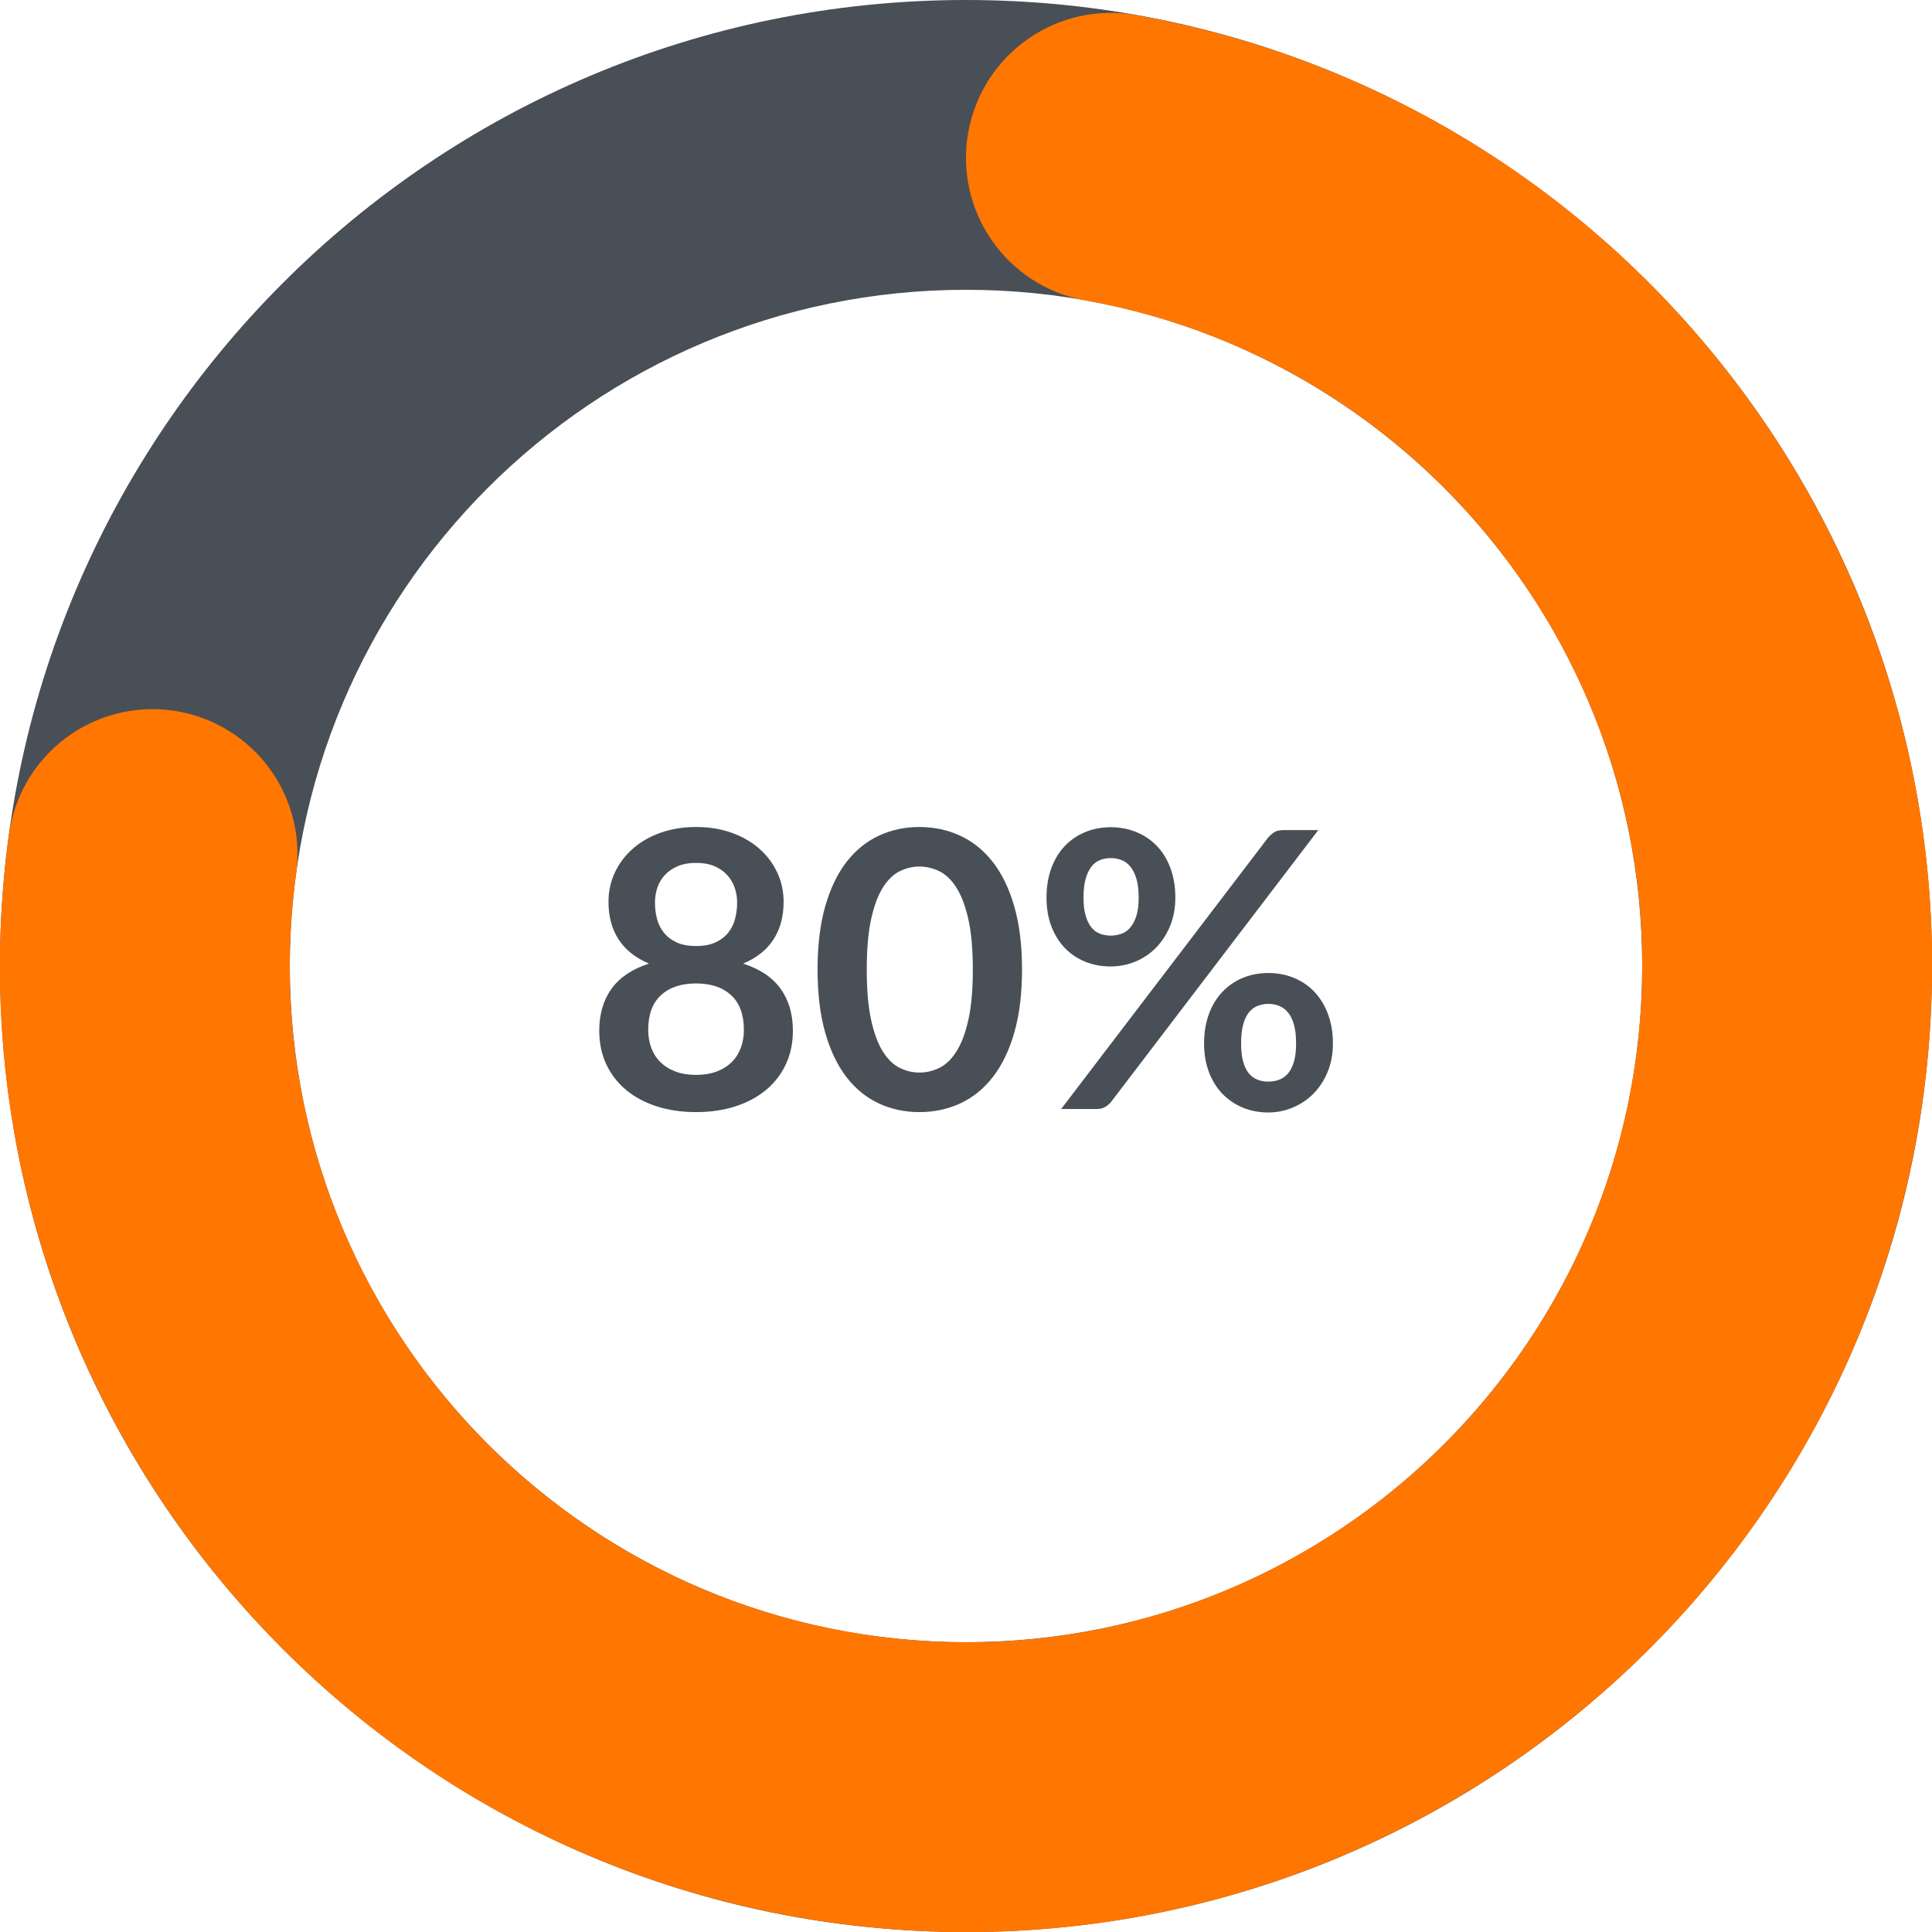
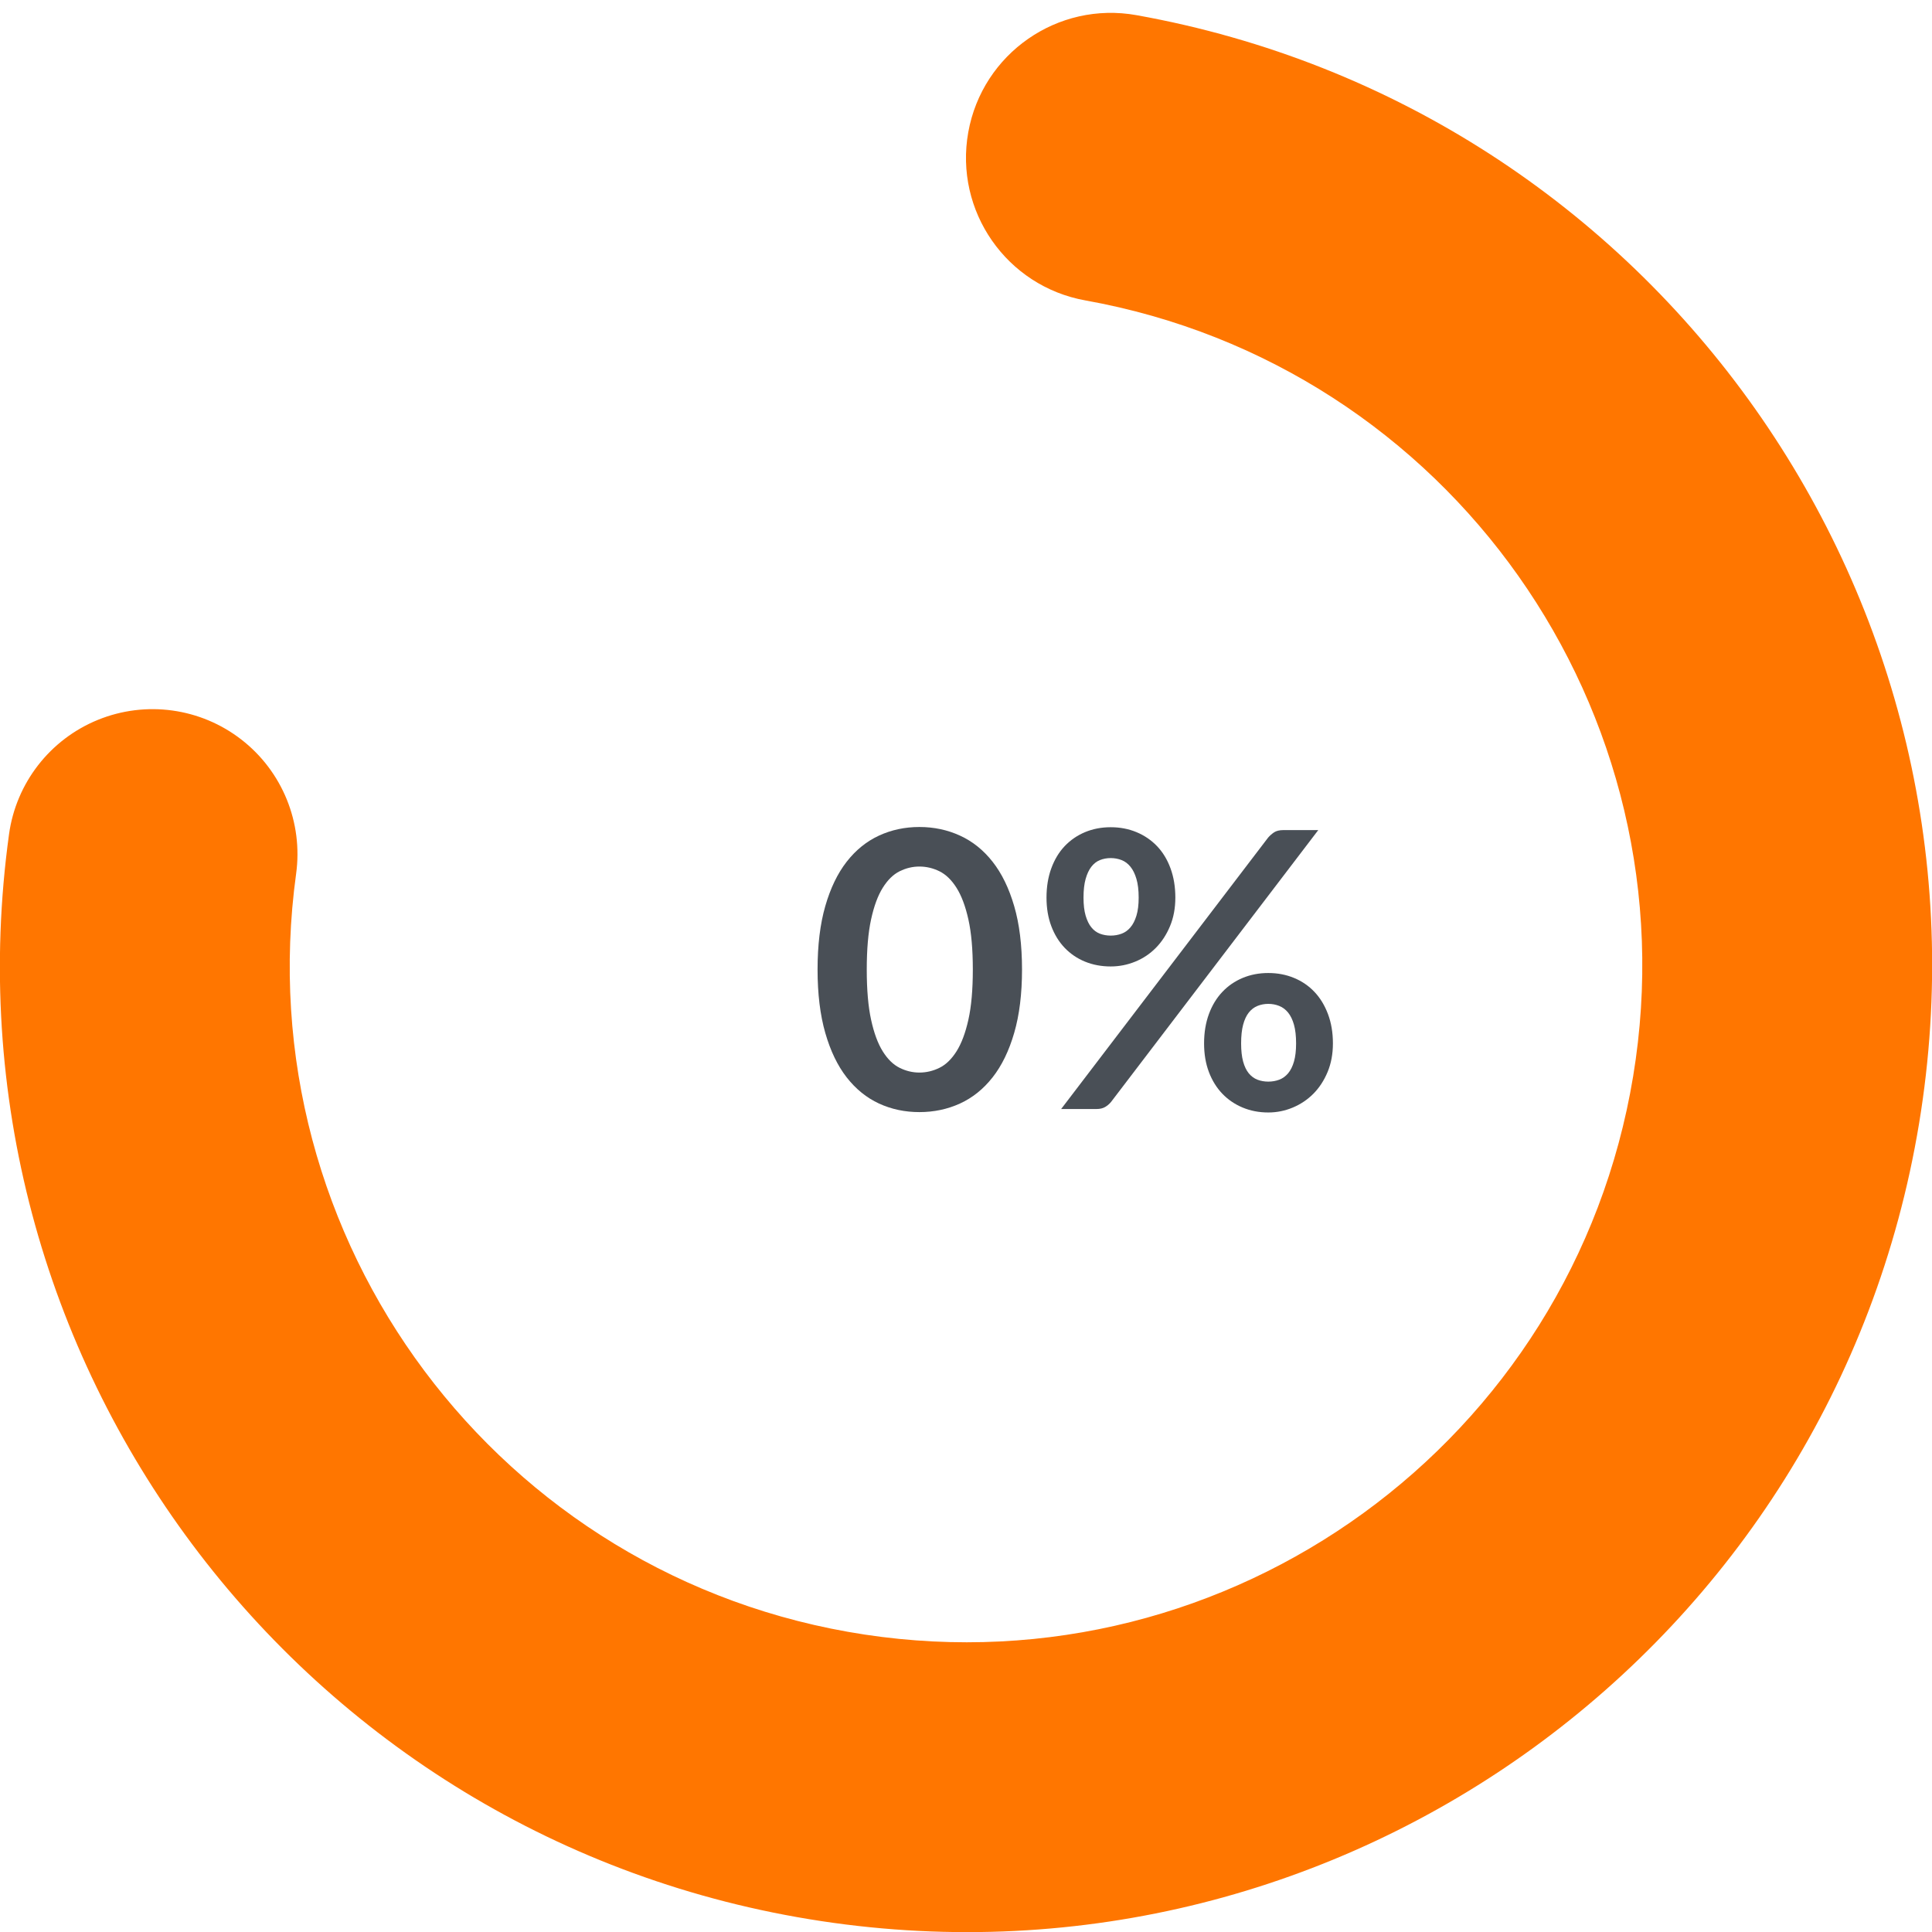
<svg xmlns="http://www.w3.org/2000/svg" width="1080" viewBox="0 0 810 810" height="1080" preserveAspectRatio="xMidYMid meet">
  <defs>
    <g />
    <clipPath id="1de01d2fd7">
-       <path d="M 405 0 C 628.676 0 810 181.324 810 405 C 810 628.676 628.676 810 405 810 C 181.324 810 0 628.676 0 405 C 0 181.324 181.324 0 405 0 L 405 121.5 C 248.426 121.5 121.5 248.426 121.5 405 C 121.5 561.574 248.426 688.5 405 688.5 C 561.574 688.5 688.5 561.574 688.5 405 C 688.5 248.426 561.574 121.5 405 121.5 Z M 405 0 " clip-rule="nonzero" />
-     </clipPath>
+       </clipPath>
    <clipPath id="abe0ab8116">
      <path d="M 0 5 L 810 5 L 810 810 L 0 810 Z M 0 5 " clip-rule="nonzero" />
    </clipPath>
    <clipPath id="5f982666d1">
      <path d="M 476.469 6.355 C 694.531 45.449 840.711 252.496 804.574 471.062 C 768.438 689.633 563.395 838.605 344.355 805.434 C 125.316 772.262 -26.422 569.254 3.781 349.785 C 6.742 328.285 20.945 309.996 41.047 301.805 C 61.145 293.617 84.086 296.773 101.227 310.09 C 118.371 323.402 127.105 344.848 124.148 366.348 C 103.004 519.977 209.223 662.082 362.547 685.305 C 515.875 708.523 659.406 604.242 684.703 451.246 C 710 298.246 607.672 153.316 455.031 125.949 C 422.004 120.027 400.031 88.457 405.953 55.434 C 411.875 22.406 443.445 0.434 476.469 6.355 Z M 476.469 6.355 " clip-rule="nonzero" />
    </clipPath>
  </defs>
  <g clip-path="url(#1de01d2fd7)">
    <rect x="-81" width="972" fill="#494f56" y="-81" height="972" fill-opacity="1" />
  </g>
  <g clip-path="url(#abe0ab8116)">
    <g clip-path="url(#5f982666d1)">
      <rect x="-81" width="972" fill="#ff7600" y="-81" height="972" fill-opacity="1" />
    </g>
  </g>
  <g fill="#494f56" fill-opacity="1">
    <g transform="translate(244.924, 464.957)">
      <g>
-         <path d="M 46.906 -14.312 C 50.188 -14.312 53.066 -14.781 55.547 -15.719 C 58.035 -16.664 60.129 -17.973 61.828 -19.641 C 63.523 -21.316 64.801 -23.312 65.656 -25.625 C 66.52 -27.945 66.953 -30.457 66.953 -33.156 C 66.953 -39.57 65.172 -44.422 61.609 -47.703 C 58.055 -50.992 53.156 -52.641 46.906 -52.641 C 40.645 -52.641 35.734 -50.992 32.172 -47.703 C 28.617 -44.422 26.844 -39.57 26.844 -33.156 C 26.844 -30.457 27.273 -27.945 28.141 -25.625 C 29.004 -23.312 30.285 -21.316 31.984 -19.641 C 33.68 -17.973 35.77 -16.664 38.25 -15.719 C 40.727 -14.781 43.613 -14.312 46.906 -14.312 Z M 46.906 -103.188 C 43.938 -103.188 41.375 -102.727 39.219 -101.812 C 37.062 -100.895 35.27 -99.664 33.844 -98.125 C 32.414 -96.594 31.363 -94.828 30.688 -92.828 C 30.008 -90.836 29.672 -88.738 29.672 -86.531 C 29.672 -84.207 29.953 -81.953 30.516 -79.766 C 31.086 -77.586 32.047 -75.648 33.391 -73.953 C 34.742 -72.254 36.523 -70.891 38.734 -69.859 C 40.941 -68.836 43.664 -68.328 46.906 -68.328 C 50.133 -68.328 52.852 -68.836 55.062 -69.859 C 57.281 -70.891 59.062 -72.254 60.406 -73.953 C 61.75 -75.648 62.703 -77.586 63.266 -79.766 C 63.836 -81.953 64.125 -84.207 64.125 -86.531 C 64.125 -88.738 63.773 -90.836 63.078 -92.828 C 62.379 -94.828 61.328 -96.594 59.922 -98.125 C 58.516 -99.664 56.734 -100.895 54.578 -101.812 C 52.422 -102.727 49.863 -103.188 46.906 -103.188 Z M 66.641 -60.969 C 73.754 -58.656 79.008 -55.113 82.406 -50.344 C 85.801 -45.57 87.5 -39.734 87.5 -32.828 C 87.5 -27.648 86.516 -22.957 84.547 -18.75 C 82.578 -14.551 79.812 -10.969 76.25 -8 C 72.695 -5.039 68.426 -2.75 63.438 -1.125 C 58.445 0.488 52.938 1.297 46.906 1.297 C 40.863 1.297 35.348 0.488 30.359 -1.125 C 25.379 -2.75 21.109 -5.039 17.547 -8 C 13.992 -10.969 11.234 -14.551 9.266 -18.75 C 7.297 -22.957 6.312 -27.648 6.312 -32.828 C 6.312 -39.734 8.008 -45.57 11.406 -50.344 C 14.801 -55.113 20.055 -58.656 27.172 -60.969 C 21.516 -63.344 17.27 -66.711 14.438 -71.078 C 11.602 -75.441 10.188 -80.695 10.188 -86.844 C 10.188 -91.27 11.086 -95.395 12.891 -99.219 C 14.703 -103.051 17.223 -106.379 20.453 -109.203 C 23.691 -112.035 27.562 -114.25 32.062 -115.844 C 36.562 -117.438 41.508 -118.234 46.906 -118.234 C 52.289 -118.234 57.234 -117.438 61.734 -115.844 C 66.242 -114.25 70.113 -112.035 73.344 -109.203 C 76.582 -106.379 79.102 -103.051 80.906 -99.219 C 82.707 -95.395 83.609 -91.27 83.609 -86.844 C 83.609 -80.695 82.191 -75.441 79.359 -71.078 C 76.535 -66.711 72.297 -63.344 66.641 -60.969 Z M 66.641 -60.969 " />
-       </g>
+         </g>
    </g>
  </g>
  <g fill="#494f56" fill-opacity="1">
    <g transform="translate(338.721, 464.957)">
      <g>
        <path d="M 89.766 -58.469 C 89.766 -48.281 88.672 -39.426 86.484 -31.906 C 84.305 -24.383 81.285 -18.172 77.422 -13.266 C 73.566 -8.359 69.008 -4.703 63.75 -2.297 C 58.5 0.098 52.828 1.297 46.734 1.297 C 40.648 1.297 35.004 0.098 29.797 -2.297 C 24.598 -4.703 20.082 -8.359 16.25 -13.266 C 12.426 -18.172 9.438 -24.383 7.281 -31.906 C 5.125 -39.426 4.047 -48.281 4.047 -58.469 C 4.047 -68.707 5.125 -77.57 7.281 -85.062 C 9.438 -92.562 12.426 -98.766 16.25 -103.672 C 20.082 -108.578 24.598 -112.227 29.797 -114.625 C 35.004 -117.031 40.648 -118.234 46.734 -118.234 C 52.828 -118.234 58.5 -117.031 63.75 -114.625 C 69.008 -112.227 73.566 -108.578 77.422 -103.672 C 81.285 -98.766 84.305 -92.562 86.484 -85.062 C 88.672 -77.57 89.766 -68.707 89.766 -58.469 Z M 69.141 -58.469 C 69.141 -66.926 68.52 -73.93 67.281 -79.484 C 66.039 -85.047 64.379 -89.469 62.297 -92.75 C 60.223 -96.039 57.836 -98.348 55.141 -99.672 C 52.453 -100.992 49.648 -101.656 46.734 -101.656 C 43.879 -101.656 41.117 -100.992 38.453 -99.672 C 35.785 -98.348 33.426 -96.039 31.375 -92.75 C 29.32 -89.469 27.691 -85.047 26.484 -79.484 C 25.273 -73.93 24.672 -66.926 24.672 -58.469 C 24.672 -50 25.273 -42.988 26.484 -37.438 C 27.691 -31.883 29.32 -27.461 31.375 -24.172 C 33.426 -20.891 35.785 -18.586 38.453 -17.266 C 41.117 -15.941 43.879 -15.281 46.734 -15.281 C 49.648 -15.281 52.453 -15.941 55.141 -17.266 C 57.836 -18.586 60.223 -20.891 62.297 -24.172 C 64.379 -27.461 66.039 -31.883 67.281 -37.438 C 68.52 -42.988 69.141 -50 69.141 -58.469 Z M 69.141 -58.469 " />
      </g>
    </g>
  </g>
  <g fill="#494f56" fill-opacity="1">
    <g transform="translate(432.518, 464.957)">
      <g>
        <path d="M 60.25 -88.625 C 60.25 -84.207 59.504 -80.219 58.016 -76.656 C 56.535 -73.102 54.555 -70.07 52.078 -67.562 C 49.598 -65.051 46.711 -63.125 43.422 -61.781 C 40.141 -60.438 36.719 -59.766 33.156 -59.766 C 29.27 -59.766 25.68 -60.438 22.391 -61.781 C 19.109 -63.125 16.266 -65.051 13.859 -67.562 C 11.461 -70.07 9.594 -73.102 8.25 -76.656 C 6.906 -80.219 6.234 -84.207 6.234 -88.625 C 6.234 -93.156 6.906 -97.254 8.25 -100.922 C 9.594 -104.586 11.461 -107.688 13.859 -110.219 C 16.266 -112.75 19.109 -114.703 22.391 -116.078 C 25.68 -117.453 29.27 -118.141 33.156 -118.141 C 37.039 -118.141 40.641 -117.453 43.953 -116.078 C 47.266 -114.703 50.133 -112.75 52.562 -110.219 C 54.988 -107.688 56.875 -104.586 58.219 -100.922 C 59.57 -97.254 60.25 -93.156 60.25 -88.625 Z M 44.875 -88.625 C 44.875 -91.758 44.562 -94.375 43.938 -96.469 C 43.32 -98.57 42.488 -100.27 41.438 -101.562 C 40.395 -102.863 39.156 -103.797 37.719 -104.359 C 36.289 -104.922 34.77 -105.203 33.156 -105.203 C 31.539 -105.203 30.031 -104.922 28.625 -104.359 C 27.227 -103.797 26.031 -102.863 25.031 -101.562 C 24.031 -100.27 23.234 -98.57 22.641 -96.469 C 22.047 -94.375 21.75 -91.758 21.75 -88.625 C 21.75 -85.613 22.047 -83.094 22.641 -81.062 C 23.234 -79.039 24.031 -77.41 25.031 -76.172 C 26.031 -74.93 27.227 -74.039 28.625 -73.5 C 30.031 -72.969 31.539 -72.703 33.156 -72.703 C 34.77 -72.703 36.289 -72.969 37.719 -73.5 C 39.156 -74.039 40.395 -74.93 41.438 -76.172 C 42.488 -77.41 43.32 -79.039 43.938 -81.062 C 44.562 -83.094 44.875 -85.613 44.875 -88.625 Z M 99.141 -113.781 C 99.836 -114.594 100.66 -115.32 101.609 -115.969 C 102.555 -116.613 103.891 -116.938 105.609 -116.938 L 120.172 -116.938 L 33.312 -2.984 C 32.613 -2.129 31.781 -1.414 30.812 -0.844 C 29.844 -0.281 28.656 0 27.25 0 L 12.375 0 Z M 126.312 -27.5 C 126.312 -23.07 125.566 -19.078 124.078 -15.516 C 122.598 -11.961 120.617 -8.93 118.141 -6.422 C 115.66 -3.922 112.773 -1.984 109.484 -0.609 C 106.203 0.766 102.781 1.453 99.219 1.453 C 95.344 1.453 91.758 0.766 88.469 -0.609 C 85.176 -1.984 82.332 -3.922 79.938 -6.422 C 77.539 -8.93 75.664 -11.961 74.312 -15.516 C 72.969 -19.078 72.297 -23.07 72.297 -27.5 C 72.297 -32.02 72.969 -36.113 74.312 -39.781 C 75.664 -43.445 77.539 -46.547 79.938 -49.078 C 82.332 -51.617 85.176 -53.578 88.469 -54.953 C 91.758 -56.328 95.344 -57.016 99.219 -57.016 C 103.102 -57.016 106.703 -56.328 110.016 -54.953 C 113.336 -53.578 116.195 -51.617 118.594 -49.078 C 120.988 -46.547 122.875 -43.445 124.25 -39.781 C 125.625 -36.113 126.312 -32.02 126.312 -27.5 Z M 110.875 -27.5 C 110.875 -30.625 110.578 -33.238 109.984 -35.344 C 109.391 -37.445 108.566 -39.145 107.516 -40.438 C 106.461 -41.727 105.223 -42.656 103.797 -43.219 C 102.367 -43.789 100.844 -44.078 99.219 -44.078 C 97.602 -44.078 96.094 -43.789 94.688 -43.219 C 93.289 -42.656 92.078 -41.727 91.047 -40.438 C 90.023 -39.145 89.234 -37.445 88.672 -35.344 C 88.109 -33.238 87.828 -30.625 87.828 -27.5 C 87.828 -24.477 88.109 -21.941 88.672 -19.891 C 89.234 -17.848 90.023 -16.203 91.047 -14.953 C 92.078 -13.711 93.289 -12.82 94.688 -12.281 C 96.094 -11.75 97.602 -11.484 99.219 -11.484 C 100.844 -11.484 102.367 -11.75 103.797 -12.281 C 105.223 -12.82 106.461 -13.711 107.516 -14.953 C 108.566 -16.203 109.391 -17.848 109.984 -19.891 C 110.578 -21.941 110.875 -24.477 110.875 -27.5 Z M 110.875 -27.5 " />
      </g>
    </g>
  </g>
</svg>